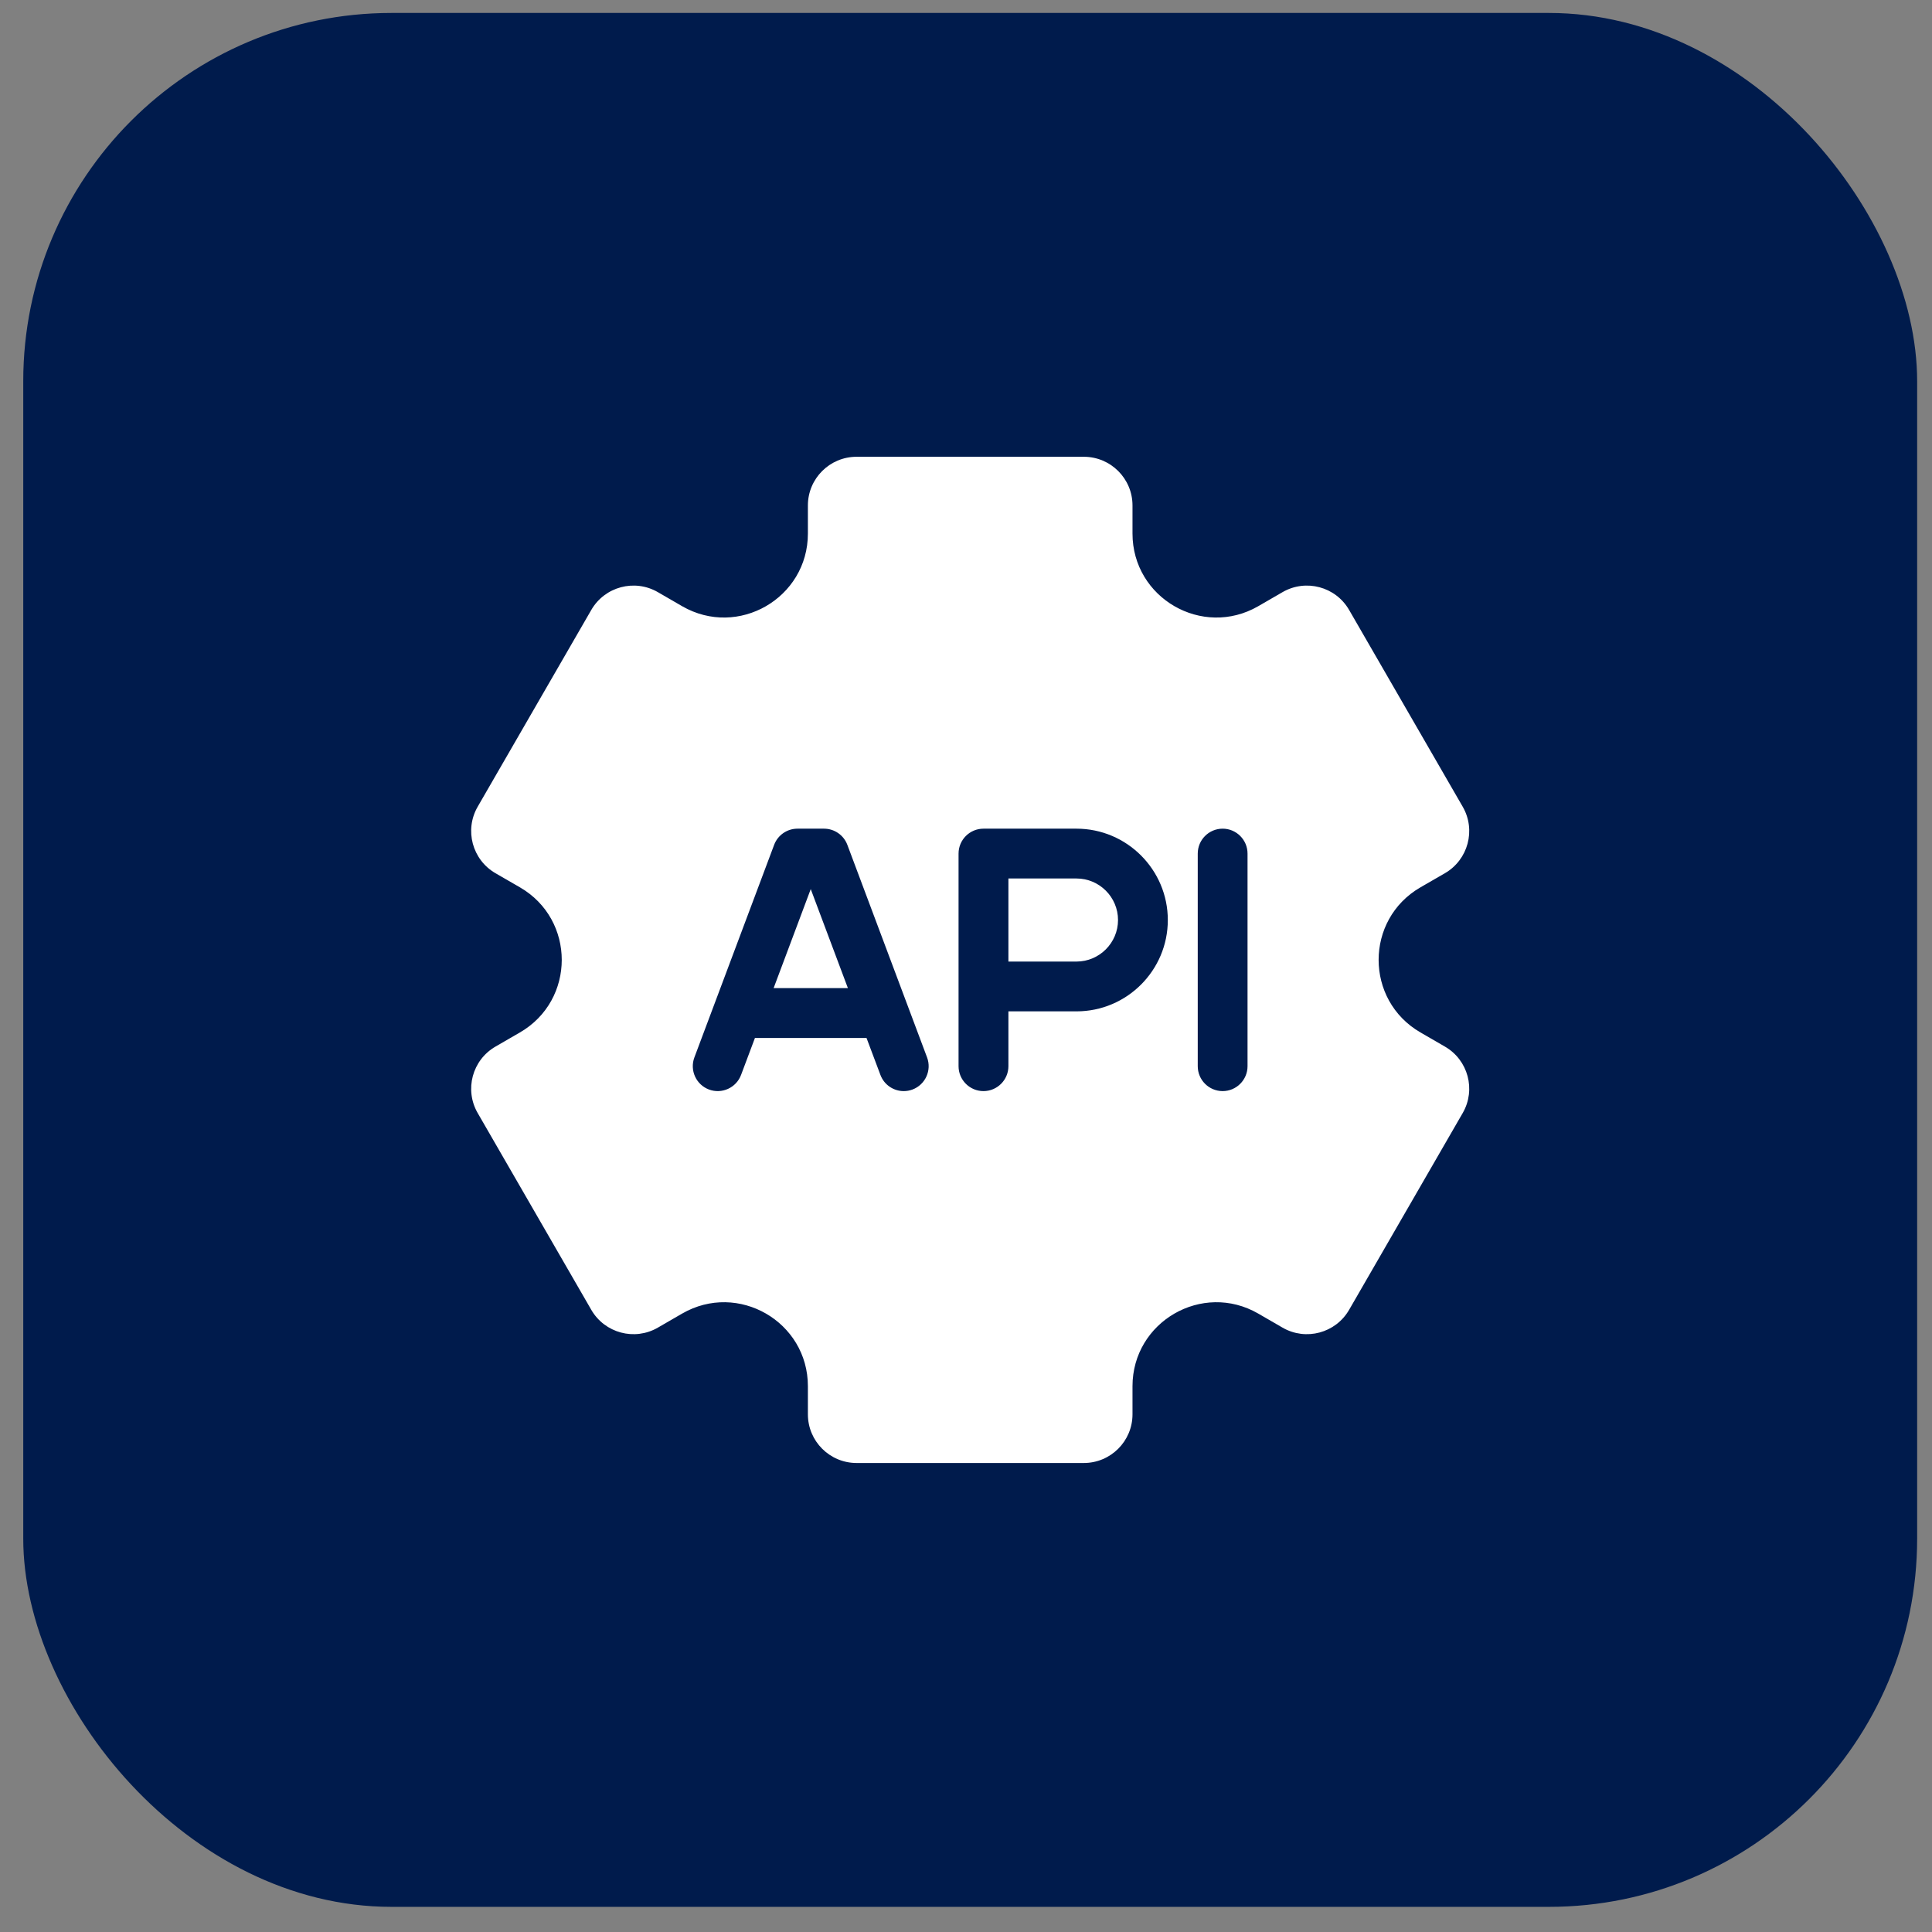
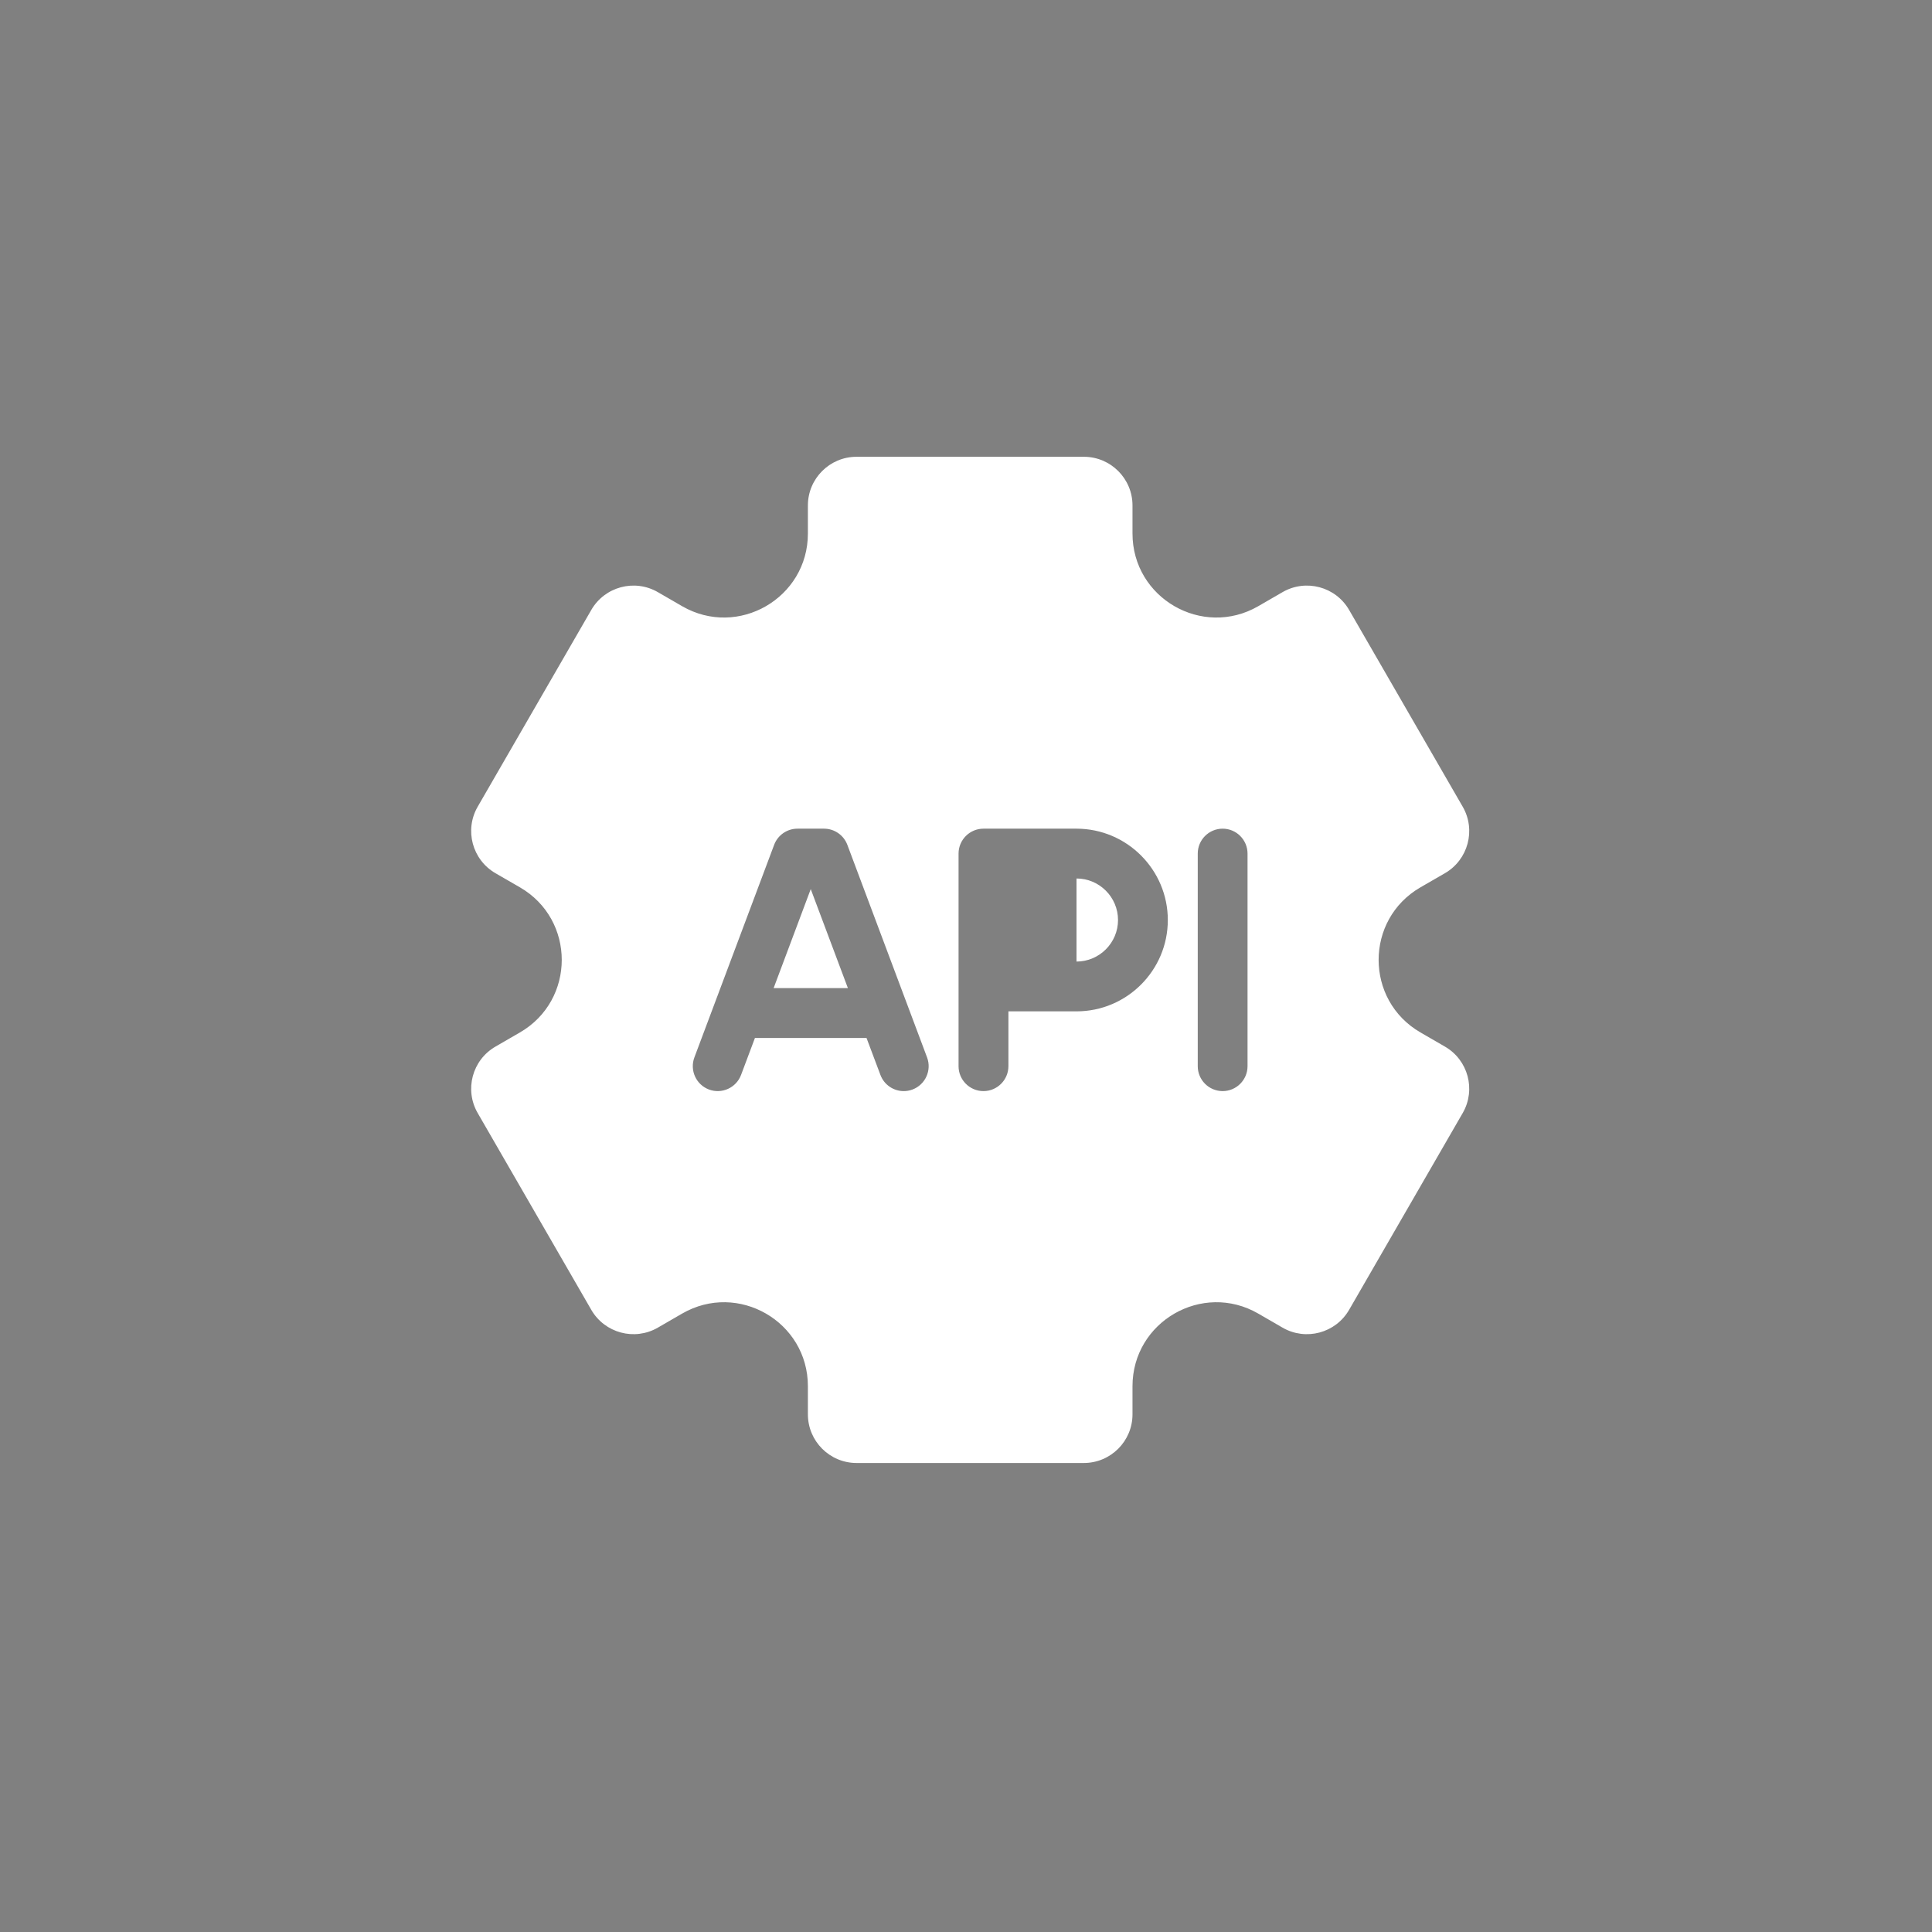
<svg xmlns="http://www.w3.org/2000/svg" width="61" height="61" viewBox="0 0 61 61" fill="none">
  <rect x="0" y="0" width="61" height="61" fill="#808080" stroke="none" />
-   <rect x="0.734" y="0.409" width="59.797" height="59.797" rx="11.628" fill="#001B4C" />
-   <path d="M34.219 14.422C35.068 14.422 35.757 15.11 35.757 15.959V16.846C35.757 18.884 37.963 20.158 39.727 19.14L40.496 18.695C41.231 18.271 42.172 18.523 42.596 19.258L46.183 25.471C46.607 26.206 46.355 27.146 45.62 27.571L44.851 28.015C43.087 29.034 43.087 31.58 44.851 32.599L45.62 33.044C46.355 33.468 46.607 34.407 46.183 35.142L42.596 41.356C42.172 42.091 41.231 42.343 40.496 41.919L39.727 41.474C37.963 40.456 35.758 41.729 35.757 43.767V44.655C35.757 45.504 35.068 46.192 34.219 46.192H27.046C26.197 46.192 25.508 45.504 25.508 44.655V43.767C25.508 41.729 23.302 40.456 21.538 41.474L20.769 41.919C20.034 42.343 19.094 42.091 18.669 41.356L15.082 35.142C14.658 34.407 14.91 33.468 15.645 33.044L16.414 32.599C18.178 31.58 18.177 29.034 16.414 28.015L15.645 27.571C14.91 27.146 14.658 26.206 15.082 25.471L18.669 19.258C19.094 18.523 20.034 18.271 20.769 18.695L21.538 19.14C23.302 20.158 25.508 18.884 25.508 16.846V15.959C25.508 15.11 26.197 14.422 27.046 14.422H34.219ZM25.179 26.164C24.851 26.164 24.557 26.368 24.442 26.675L21.924 33.387C21.772 33.794 21.978 34.247 22.385 34.4C22.791 34.552 23.245 34.346 23.398 33.939L23.836 32.772H27.359L27.798 33.939C27.916 34.255 28.216 34.45 28.534 34.45C28.626 34.45 28.72 34.434 28.811 34.4C29.217 34.247 29.423 33.794 29.271 33.387L26.754 26.675C26.639 26.368 26.345 26.164 26.017 26.164H25.179ZM31.052 26.164C30.617 26.164 30.265 26.517 30.265 26.951V33.663C30.265 34.097 30.617 34.45 31.052 34.45C31.486 34.45 31.839 34.097 31.839 33.663V31.932H33.989C35.579 31.932 36.872 30.639 36.872 29.049C36.872 27.459 35.579 26.165 33.989 26.164H31.052ZM38.603 26.164C38.168 26.165 37.817 26.517 37.817 26.951V33.663C37.817 34.097 38.168 34.449 38.603 34.45C39.037 34.45 39.389 34.097 39.389 33.663V26.951C39.389 26.517 39.037 26.164 38.603 26.164ZM26.771 31.198H24.426L25.598 28.072L26.771 31.198ZM33.989 27.737C34.712 27.737 35.3 28.326 35.3 29.049C35.299 29.771 34.711 30.359 33.989 30.36H31.839V27.737H33.989Z" fill="white" />
+   <path d="M34.219 14.422C35.068 14.422 35.757 15.11 35.757 15.959V16.846C35.757 18.884 37.963 20.158 39.727 19.14L40.496 18.695C41.231 18.271 42.172 18.523 42.596 19.258L46.183 25.471C46.607 26.206 46.355 27.146 45.62 27.571L44.851 28.015C43.087 29.034 43.087 31.58 44.851 32.599L45.62 33.044C46.355 33.468 46.607 34.407 46.183 35.142L42.596 41.356C42.172 42.091 41.231 42.343 40.496 41.919L39.727 41.474C37.963 40.456 35.758 41.729 35.757 43.767V44.655C35.757 45.504 35.068 46.192 34.219 46.192H27.046C26.197 46.192 25.508 45.504 25.508 44.655V43.767C25.508 41.729 23.302 40.456 21.538 41.474L20.769 41.919C20.034 42.343 19.094 42.091 18.669 41.356L15.082 35.142C14.658 34.407 14.91 33.468 15.645 33.044L16.414 32.599C18.178 31.58 18.177 29.034 16.414 28.015L15.645 27.571C14.91 27.146 14.658 26.206 15.082 25.471L18.669 19.258C19.094 18.523 20.034 18.271 20.769 18.695L21.538 19.14C23.302 20.158 25.508 18.884 25.508 16.846V15.959C25.508 15.11 26.197 14.422 27.046 14.422H34.219ZM25.179 26.164C24.851 26.164 24.557 26.368 24.442 26.675L21.924 33.387C21.772 33.794 21.978 34.247 22.385 34.4C22.791 34.552 23.245 34.346 23.398 33.939L23.836 32.772H27.359L27.798 33.939C27.916 34.255 28.216 34.45 28.534 34.45C28.626 34.45 28.72 34.434 28.811 34.4C29.217 34.247 29.423 33.794 29.271 33.387L26.754 26.675C26.639 26.368 26.345 26.164 26.017 26.164H25.179ZM31.052 26.164C30.617 26.164 30.265 26.517 30.265 26.951V33.663C30.265 34.097 30.617 34.45 31.052 34.45C31.486 34.45 31.839 34.097 31.839 33.663V31.932H33.989C35.579 31.932 36.872 30.639 36.872 29.049C36.872 27.459 35.579 26.165 33.989 26.164H31.052ZM38.603 26.164C38.168 26.165 37.817 26.517 37.817 26.951V33.663C37.817 34.097 38.168 34.449 38.603 34.45C39.037 34.45 39.389 34.097 39.389 33.663V26.951C39.389 26.517 39.037 26.164 38.603 26.164ZM26.771 31.198H24.426L25.598 28.072L26.771 31.198ZM33.989 27.737C34.712 27.737 35.3 28.326 35.3 29.049C35.299 29.771 34.711 30.359 33.989 30.36H31.839H33.989Z" fill="white" />
</svg>